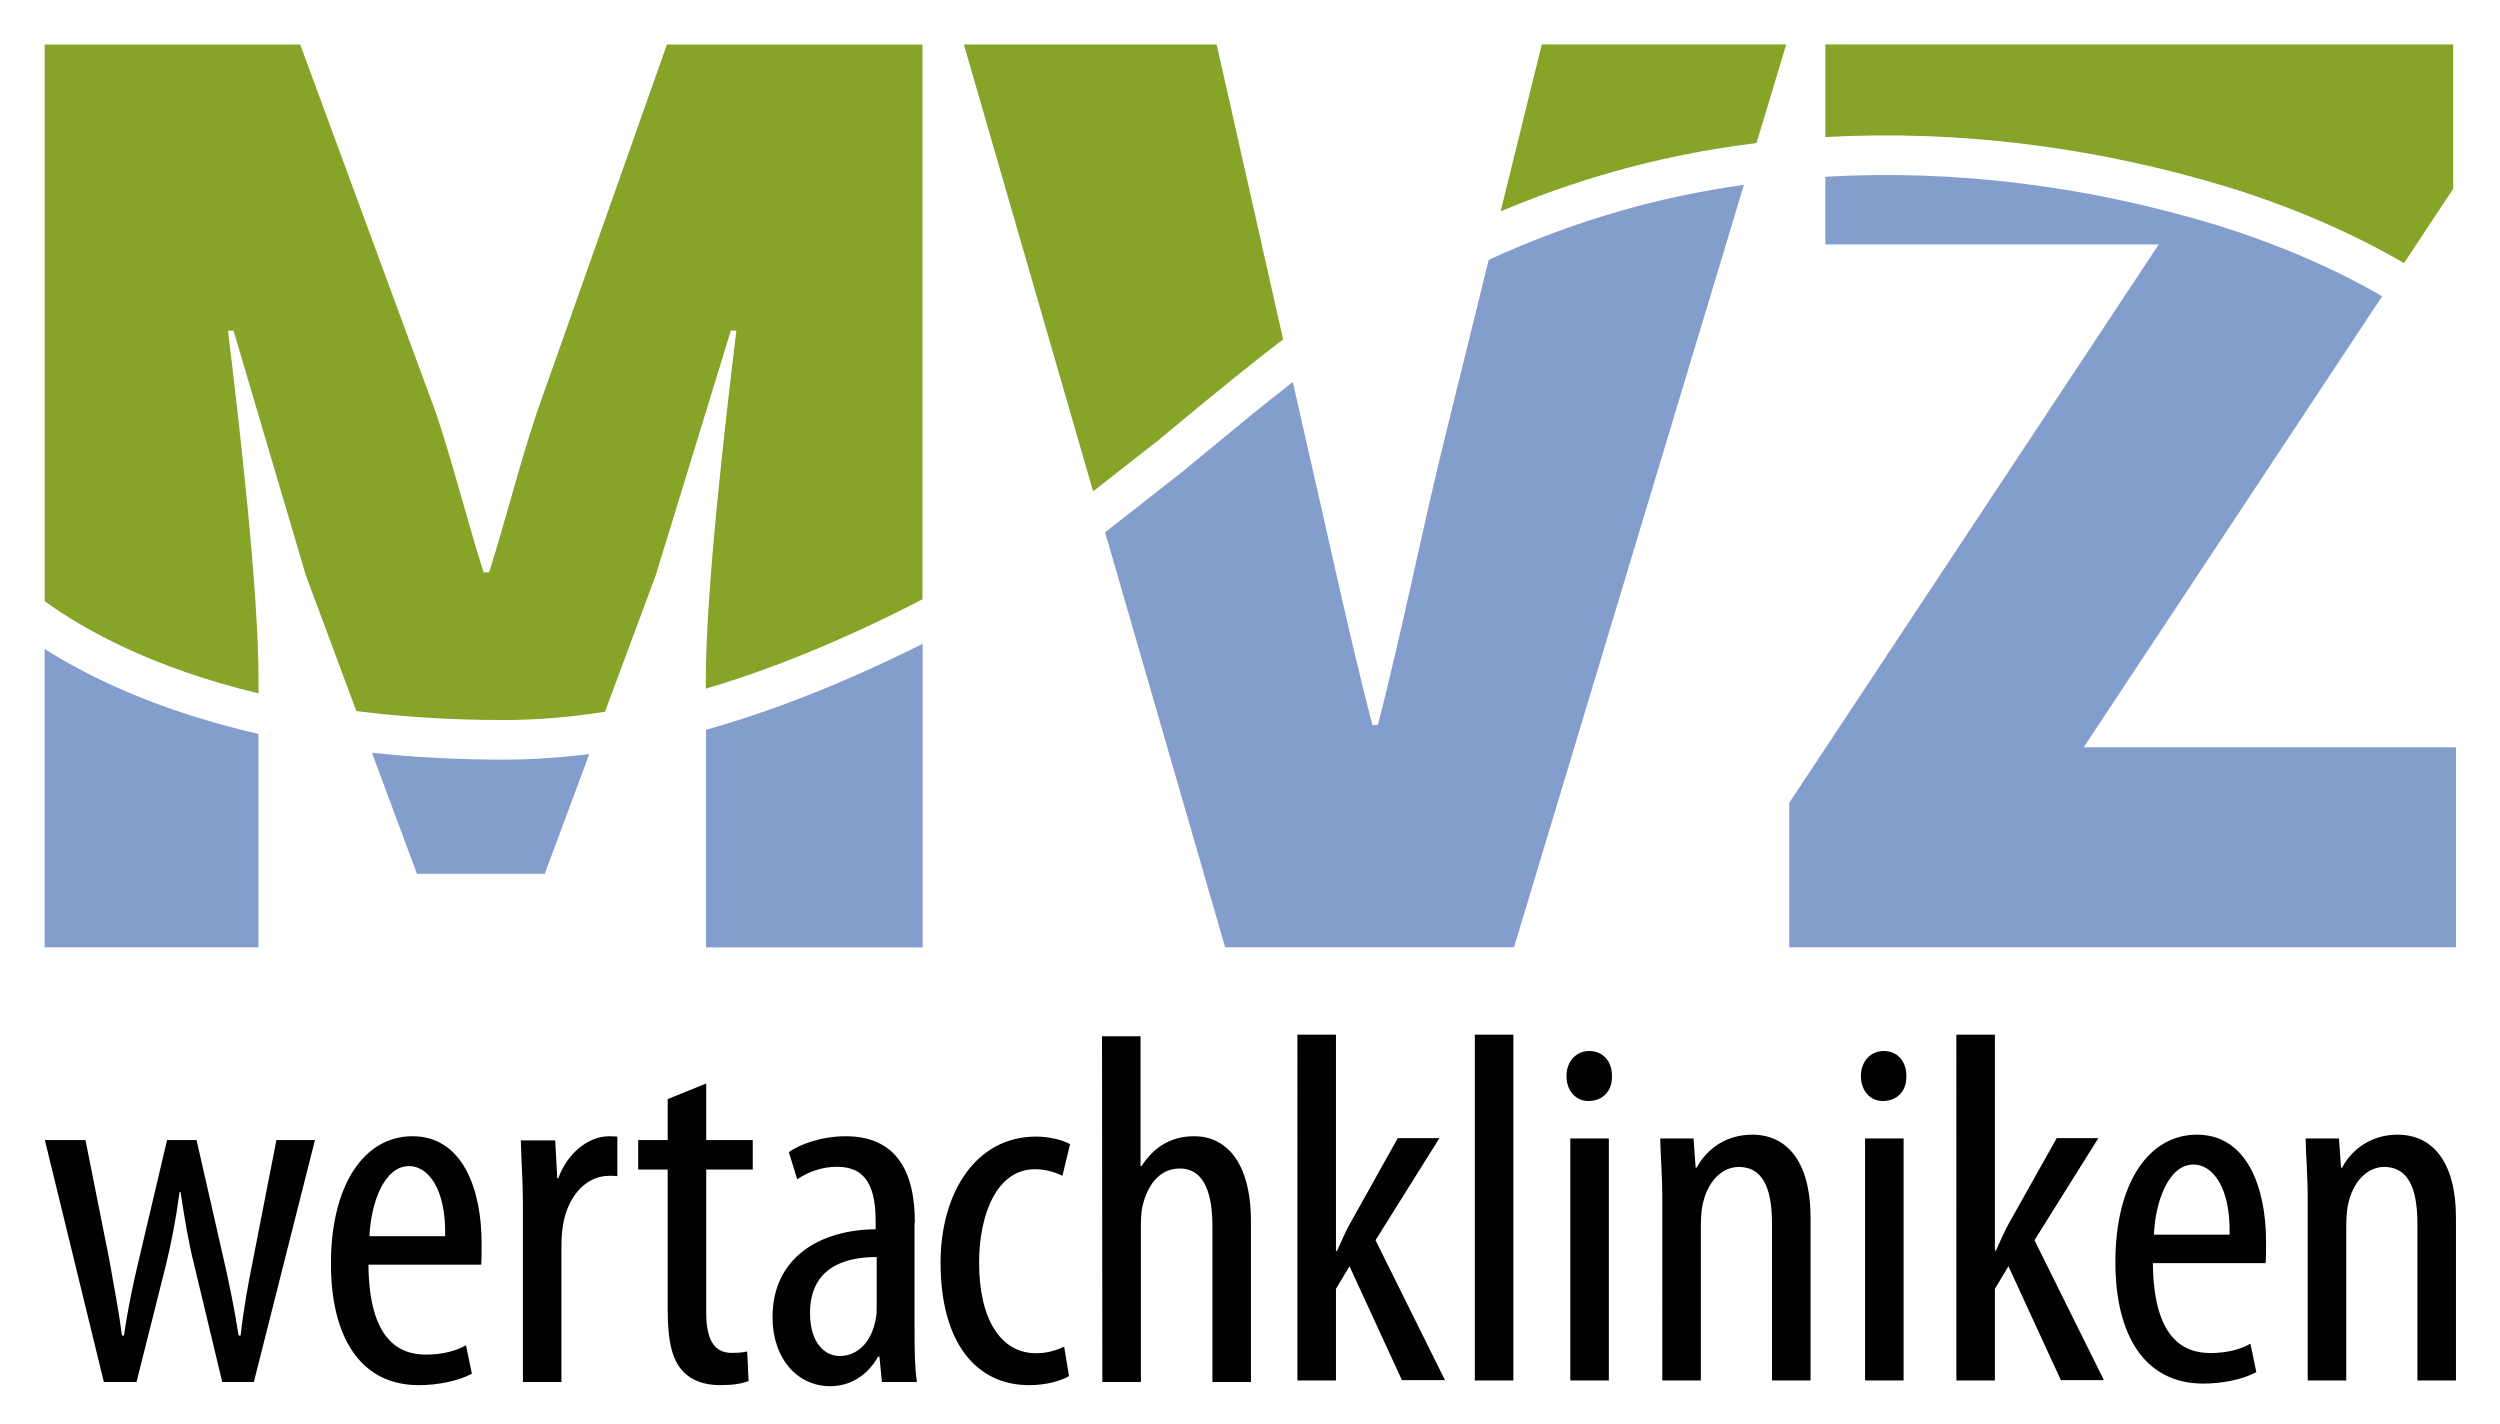
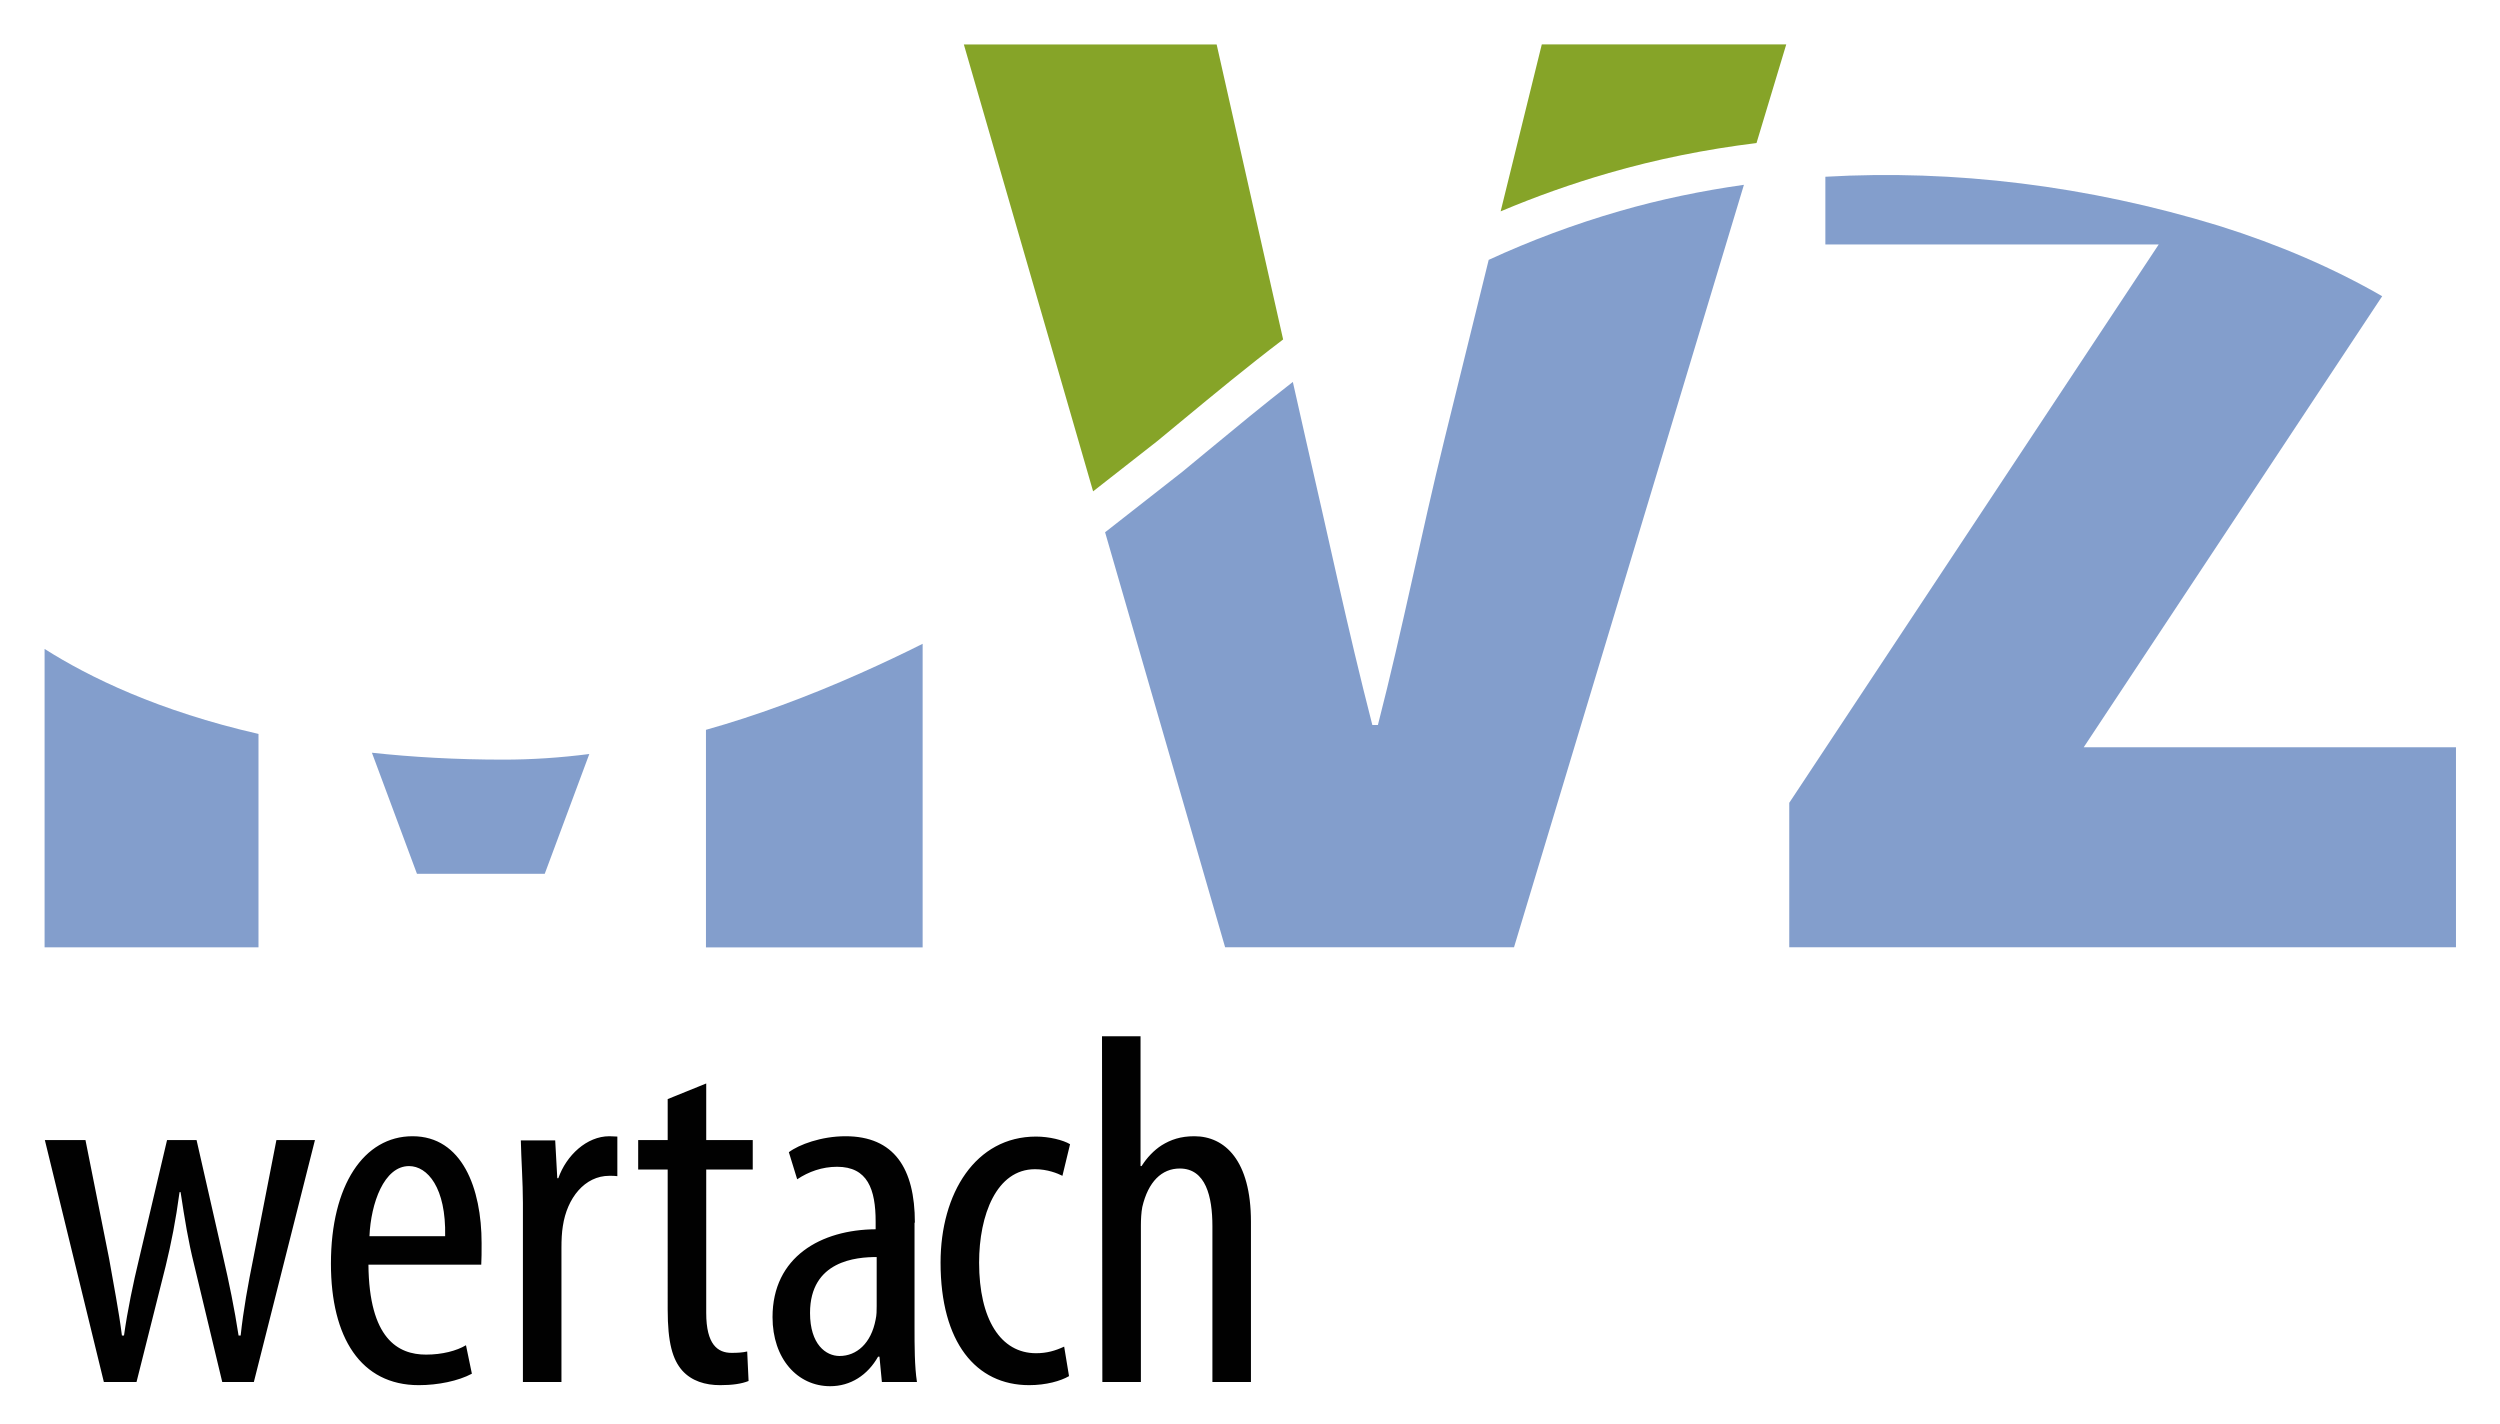
<svg xmlns="http://www.w3.org/2000/svg" xmlns:ns1="http://sodipodi.sourceforge.net/DTD/sodipodi-0.dtd" xmlns:ns2="http://www.inkscape.org/namespaces/inkscape" version="1.1" id="svg1" width="378.779" height="215.825" viewBox="0 0 378.779 215.825" ns1:docname="Wertachkliniken_MVZ.svg" ns2:version="1.4 (e7c3feb100, 2024-10-09)">
  <ns1:namedview id="namedview1" pagecolor="#505050" bordercolor="#eeeeee" borderopacity="1" ns2:showpageshadow="0" ns2:pageopacity="0" ns2:pagecheckerboard="0" ns2:deskcolor="#d1d1d1" ns2:zoom="5.5693326" ns2:cx="189.43024" ns2:cy="107.91239" ns2:window-width="2560" ns2:window-height="1412" ns2:window-x="0" ns2:window-y="0" ns2:window-maximized="1" ns2:current-layer="svg1" />
  <defs id="defs1">
    <clipPath clipPathUnits="userSpaceOnUse" id="clipPath2">
      <path d="M 0,161.868 H 284.084 V 0 H 0 Z" transform="translate(-125.264,-4.822)" id="path2" />
    </clipPath>
    <clipPath clipPathUnits="userSpaceOnUse" id="clipPath4">
-       <path d="M 0,161.868 H 284.084 V 0 H 0 Z" transform="translate(-262.234,-5)" id="path4" />
-     </clipPath>
+       </clipPath>
    <clipPath clipPathUnits="userSpaceOnUse" id="clipPath6">
-       <path d="M 0,161.868 H 284.084 V 0 H 0 Z" transform="translate(-253.446,-140.52)" id="path6" />
-     </clipPath>
+       </clipPath>
    <clipPath clipPathUnits="userSpaceOnUse" id="clipPath8">
      <path d="M 0,161.868 H 284.084 V 0 H 0 Z" transform="translate(-182.833,-142.213)" id="path8" />
    </clipPath>
    <clipPath clipPathUnits="userSpaceOnUse" id="clipPath10">
      <path d="M 0,161.868 H 284.084 V 0 H 0 Z" transform="translate(-131.495,-111.735)" id="path10" />
    </clipPath>
    <clipPath clipPathUnits="userSpaceOnUse" id="clipPath12">
-       <path d="M 0,161.868 H 284.084 V 0 H 0 Z" transform="translate(-29.38,-83.077)" id="path12" />
-     </clipPath>
+       </clipPath>
    <clipPath clipPathUnits="userSpaceOnUse" id="clipPath14">
      <path d="M 0,161.868 H 284.084 V 0 H 0 Z" transform="translate(-5.066,-88.127)" id="path14" />
    </clipPath>
    <clipPath clipPathUnits="userSpaceOnUse" id="clipPath16">
      <path d="M 0,161.868 H 284.084 V 0 H 0 Z" transform="translate(-57.217,-75.548)" id="path16" />
    </clipPath>
    <clipPath clipPathUnits="userSpaceOnUse" id="clipPath18">
      <path d="M 0,161.868 H 284.084 V 0 H 0 Z" transform="translate(-97.819,-85.391)" id="path18" />
    </clipPath>
    <clipPath clipPathUnits="userSpaceOnUse" id="clipPath20">
      <path d="M 0,161.868 H 284.084 V 0 H 0 Z" transform="translate(-184.081,-137.889)" id="path20" />
    </clipPath>
    <clipPath clipPathUnits="userSpaceOnUse" id="clipPath22">
      <path d="M 0,161.868 H 284.084 V 0 H 0 Z" transform="translate(-270.696,-128.209)" id="path22" />
    </clipPath>
  </defs>
  <g id="g2">
    <g id="g22">
      <path id="path1" d="m 0,0 h 4.38 v 17.797 c 0,0.671 0.04,1.46 0.158,2.091 0.671,2.881 2.21,4.381 4.262,4.381 2.959,0 3.709,-3.197 3.709,-6.551 V 0 h 4.38 v 18.231 c 0,6.945 -2.959,9.707 -6.432,9.707 -1.578,0 -2.683,-0.394 -3.709,-1.026 C 5.88,26.36 5.051,25.492 4.459,24.545 H 4.341 v 14.758 h -4.38 z m -4.341,4.025 c -1.026,-0.474 -1.973,-0.75 -3.196,-0.75 -4.025,0 -6.472,3.867 -6.472,10.3 0,5.406 1.973,10.615 6.354,10.615 1.42,0 2.565,-0.474 3.117,-0.75 l 0.868,3.591 c -0.789,0.473 -2.368,0.868 -3.867,0.868 -6.866,0 -10.852,-6.432 -10.852,-14.324 0,-9.076 4.025,-13.93 10.063,-13.93 1.933,0 3.591,0.473 4.538,1.026 z M -25.65,8.642 c 0,-0.474 0,-1.026 -0.118,-1.539 -0.513,-2.723 -2.17,-4.143 -4.104,-4.143 -1.539,0 -3.354,1.302 -3.354,4.893 0,5.958 5.288,6.353 7.576,6.353 z m 4.341,9.471 c 0,6.195 -2.367,9.825 -7.892,9.825 -2.723,0 -5.288,-0.947 -6.432,-1.815 l 0.947,-3.078 c 1.302,0.868 2.841,1.421 4.538,1.421 3.472,0 4.38,-2.565 4.38,-6.235 v -0.868 c -6.195,-0.04 -11.72,-3.118 -11.72,-9.984 0,-4.735 2.841,-7.853 6.551,-7.853 2.328,0 4.261,1.263 5.445,3.355 h 0.158 L -25.058,0 h 3.986 c -0.276,1.776 -0.276,4.143 -0.276,6.235 v 11.878 z m -28.096,14.048 v -4.657 h -3.354 V 24.15 h 3.354 V 8.247 c 0,-3.788 0.552,-5.682 1.657,-6.945 1.066,-1.184 2.605,-1.657 4.302,-1.657 1.42,0 2.446,0.158 3.235,0.473 l -0.157,3.355 c -0.513,-0.119 -1.066,-0.158 -1.776,-0.158 -1.579,0 -2.881,0.947 -2.881,4.538 V 24.15 h 5.288 v 3.354 h -5.288 v 6.432 z M -65.86,0 h 4.38 v 15.232 c 0,0.908 0.039,1.776 0.158,2.486 0.473,3.196 2.486,5.722 5.287,5.722 0.356,0 0.632,0 0.908,-0.04 v 4.499 c -0.276,0 -0.552,0.039 -0.908,0.039 -2.564,0 -4.893,-2.17 -5.8,-4.774 h -0.119 l -0.236,4.301 h -3.907 c 0.039,-2.052 0.237,-4.775 0.237,-7.103 z m -17.442,16.574 c 0.158,3.748 1.657,7.971 4.499,7.971 2.091,0 4.222,-2.447 4.103,-7.971 z m 12.706,-3.236 c 0.04,0.671 0.04,1.42 0.04,2.446 0,6.235 -2.21,12.154 -7.853,12.154 -5.524,0 -9.273,-5.564 -9.273,-14.482 0,-8.405 3.393,-13.811 9.983,-13.811 2.171,0 4.499,0.473 6.038,1.302 l -0.671,3.236 c -1.065,-0.632 -2.683,-1.066 -4.538,-1.066 -3.196,0 -6.472,1.816 -6.55,10.221 z M -120.198,27.504 -113.49,0 h 3.71 l 3.314,13.18 c 0.632,2.604 1.145,5.169 1.579,8.405 h 0.118 c 0.474,-3.117 0.868,-5.564 1.539,-8.247 L -100.034,0 h 3.591 l 6.946,27.504 h -4.381 l -2.604,-13.337 c -0.631,-3.118 -1.144,-5.959 -1.46,-8.879 h -0.237 c -0.473,3.078 -1.065,5.958 -1.776,9.036 l -2.999,13.18 h -3.354 l -3.196,-13.574 c -0.632,-2.605 -1.302,-5.801 -1.697,-8.642 h -0.237 c -0.355,2.841 -0.947,5.801 -1.46,8.76 l -2.683,13.456 z" style="fill:#010101;fill-opacity:1;fill-rule:nonzero;stroke:none" transform="matrix(1.333,0,0,-1.333,167.019,209.394)" clip-path="url(#clipPath2)" />
      <path id="path3" d="m 0,0 h 4.38 v 17.323 c 0,0.908 0.04,1.776 0.158,2.447 0.552,2.96 2.328,4.499 4.143,4.499 3.197,0 3.789,-3.315 3.789,-6.551 V 0 h 4.38 v 18.468 c 0,6.629 -2.841,9.47 -6.63,9.47 -2.88,0 -5.13,-1.539 -6.313,-3.748 H 3.788 L 3.551,27.504 H -0.237 C -0.197,25.294 0,23.637 0,20.401 Z m -17.481,16.574 c 0.158,3.748 1.657,7.971 4.498,7.971 2.092,0 4.223,-2.447 4.104,-7.971 z m 12.706,-3.236 c 0.04,0.671 0.04,1.42 0.04,2.446 0,6.235 -2.21,12.154 -7.853,12.154 -5.525,0 -9.273,-5.564 -9.273,-14.482 0,-8.405 3.393,-13.811 9.983,-13.811 2.171,0 4.499,0.473 6.038,1.302 l -0.671,3.236 c -1.066,-0.632 -2.683,-1.066 -4.538,-1.066 -3.196,0 -6.472,1.816 -6.551,10.221 z m -30.779,25.965 h -4.381 V 0 h 4.381 v 10.418 l 1.539,2.565 5.958,-12.944 h 4.893 l -7.892,15.903 7.261,11.602 h -4.735 l -5.446,-9.708 c -0.513,-0.907 -0.947,-1.973 -1.46,-3.078 h -0.118 z m -12.667,-1.855 c -1.421,0 -2.565,-1.144 -2.565,-2.841 0,-1.697 1.065,-2.841 2.486,-2.841 1.657,0 2.723,1.144 2.683,2.841 0,1.697 -1.026,2.841 -2.604,2.841 m 2.288,-9.944 h -4.38 V 0 h 4.38 z M -73.358,0 h 4.38 v 17.323 c 0,0.908 0.04,1.776 0.158,2.447 0.552,2.96 2.328,4.499 4.143,4.499 3.197,0 3.789,-3.315 3.789,-6.551 V 0 h 4.38 v 18.468 c 0,6.629 -2.841,9.47 -6.63,9.47 -2.88,0 -5.13,-1.539 -6.313,-3.748 h -0.119 l -0.237,3.314 h -3.788 c 0.04,-2.21 0.237,-3.867 0.237,-7.103 z m -8.326,37.448 c -1.421,0 -2.565,-1.144 -2.565,-2.841 0,-1.697 1.065,-2.841 2.486,-2.841 1.657,0 2.723,1.144 2.683,2.841 0,1.697 -1.026,2.841 -2.604,2.841 m 2.249,-9.944 h -4.38 V 0 h 4.38 z M -94.667,0 h 4.38 v 39.303 h -4.38 z m -15.784,39.303 h -4.381 V 0 h 4.381 v 10.418 l 1.539,2.565 5.958,-12.944 h 4.893 l -7.892,15.903 7.261,11.602 h -4.735 l -5.446,-9.747 c -0.513,-0.908 -0.947,-1.973 -1.46,-3.078 h -0.118 z" style="fill:#010101;fill-opacity:1;fill-rule:nonzero;stroke:none" transform="matrix(1.333,0,0,-1.333,349.645,209.157)" clip-path="url(#clipPath4)" />
      <path id="path5" d="m 0,0 c 7.235,-2.261 13.858,-5.139 19.737,-8.552 l 5.585,8.44 v 16.419 h -71.36 V 5.774 C -31.026,6.612 -15.281,4.686 0,0" style="fill:#86a428;fill-opacity:1;fill-rule:nonzero;stroke:none" transform="matrix(1.333,0,0,-1.333,337.928,28.464)" clip-path="url(#clipPath6)" />
      <path id="path7" d="m 0,0 c 5.397,1.561 11.011,2.694 16.77,3.401 l 3.381,11.214 H -7.635 L -12.313,-4.364 C -8.332,-2.685 -4.226,-1.219 0,0" style="fill:#86a428;fill-opacity:1;fill-rule:nonzero;stroke:none" transform="matrix(1.333,0,0,-1.333,243.777,26.207)" clip-path="url(#clipPath8)" />
      <path id="path9" d="m 0,0 2.691,2.224 c 3.775,3.122 7.629,6.305 11.624,9.34 L 6.759,45.093 H -21.974 L -7.283,-5.702 Z" style="fill:#86a428;fill-opacity:1;fill-rule:nonzero;stroke:none" transform="matrix(1.333,0,0,-1.333,175.326,66.844)" clip-path="url(#clipPath10)" />
      <path id="path11" d="m 0,0 v 1.443 c 0,10.42 -2.21,29.365 -3.474,39.784 h 0.632 L 5.368,13.441 11.117,-2.01 c 5.017,-0.64 10.574,-1.019 16.721,-1.019 3.752,0 7.59,0.313 11.537,0.941 l 5.778,15.529 8.525,27.786 H 54.31 C 53.047,30.808 50.837,11.863 50.837,1.443 V 0.536 c 5.053,1.489 10.295,3.445 15.772,5.889 3.072,1.364 6.011,2.79 8.856,4.27 V 73.75 H 46.416 L 31.575,31.755 C 29.681,26.071 28.102,19.757 26.208,13.757 h -0.632 c -1.895,6 -3.473,12.314 -5.368,17.998 L 4.736,73.75 H -24.313 V 10.482 C -20.004,7.354 -12.221,2.924 0,0" style="fill:#86a428;fill-opacity:1;fill-rule:nonzero;stroke:none" transform="matrix(1.333,0,0,-1.333,39.173,105.055)" clip-path="url(#clipPath12)" />
      <path id="path13" d="M 0,0 V -33.92 H 24.313 V -9.66 C 12.956,-7.067 5.052,-3.206 0,0" style="fill:#839ecc;fill-opacity:1;fill-rule:nonzero;stroke:none" transform="matrix(1.333,0,0,-1.333,6.755,98.321)" clip-path="url(#clipPath14)" />
      <path id="path15" d="M 0,0 C -5.407,0 -10.381,0.288 -14.959,0.785 L -9.84,-12.974 H 4.685 L 9.75,0.639 C 6.439,0.214 3.193,0 0,0" style="fill:#839ecc;fill-opacity:1;fill-rule:nonzero;stroke:none" transform="matrix(1.333,0,0,-1.333,76.29,115.093)" clip-path="url(#clipPath16)" />
      <path id="path17" d="M 0,0 C -6.116,-2.729 -11.963,-4.871 -17.602,-6.457 V -31.184 H 7.026 V 3.321 C 4.749,2.18 2.414,1.072 0,0" style="fill:#839ecc;fill-opacity:1;fill-rule:nonzero;stroke:none" transform="matrix(1.333,0,0,-1.333,130.425,101.97)" clip-path="url(#clipPath18)" />
      <path id="path19" d="m 0,0 c -5.166,-1.491 -10.148,-3.352 -14.92,-5.553 l -5.015,-20.346 c -2.684,-10.894 -4.737,-21.471 -7.578,-32.523 h -0.632 c -2.841,11.052 -5.052,21.629 -7.578,32.523 l -1.458,6.472 c -3.357,-2.608 -6.631,-5.312 -9.846,-7.971 l -2.743,-2.265 -8.703,-6.814 c -0.016,-0.012 -0.033,-0.023 -0.049,-0.035 l 13.643,-47.17 h 32.838 L 14.09,2.978 C 9.265,2.295 4.548,1.315 0,0" style="fill:#839ecc;fill-opacity:1;fill-rule:nonzero;stroke:none" transform="matrix(1.333,0,0,-1.333,245.442,31.971)" clip-path="url(#clipPath20)" />
      <path id="path21" d="m 0,0 c -5.533,3.187 -11.769,5.883 -18.581,8.012 -14.857,4.556 -30.152,6.411 -44.708,5.566 V 5.884 h 37.891 l -41.995,-63.466 v -16.42 H 8.388 v 22.734 h -42.311 z" style="fill:#839ecc;fill-opacity:1;fill-rule:nonzero;stroke:none" transform="matrix(1.333,0,0,-1.333,360.928,44.879)" clip-path="url(#clipPath22)" />
    </g>
  </g>
</svg>